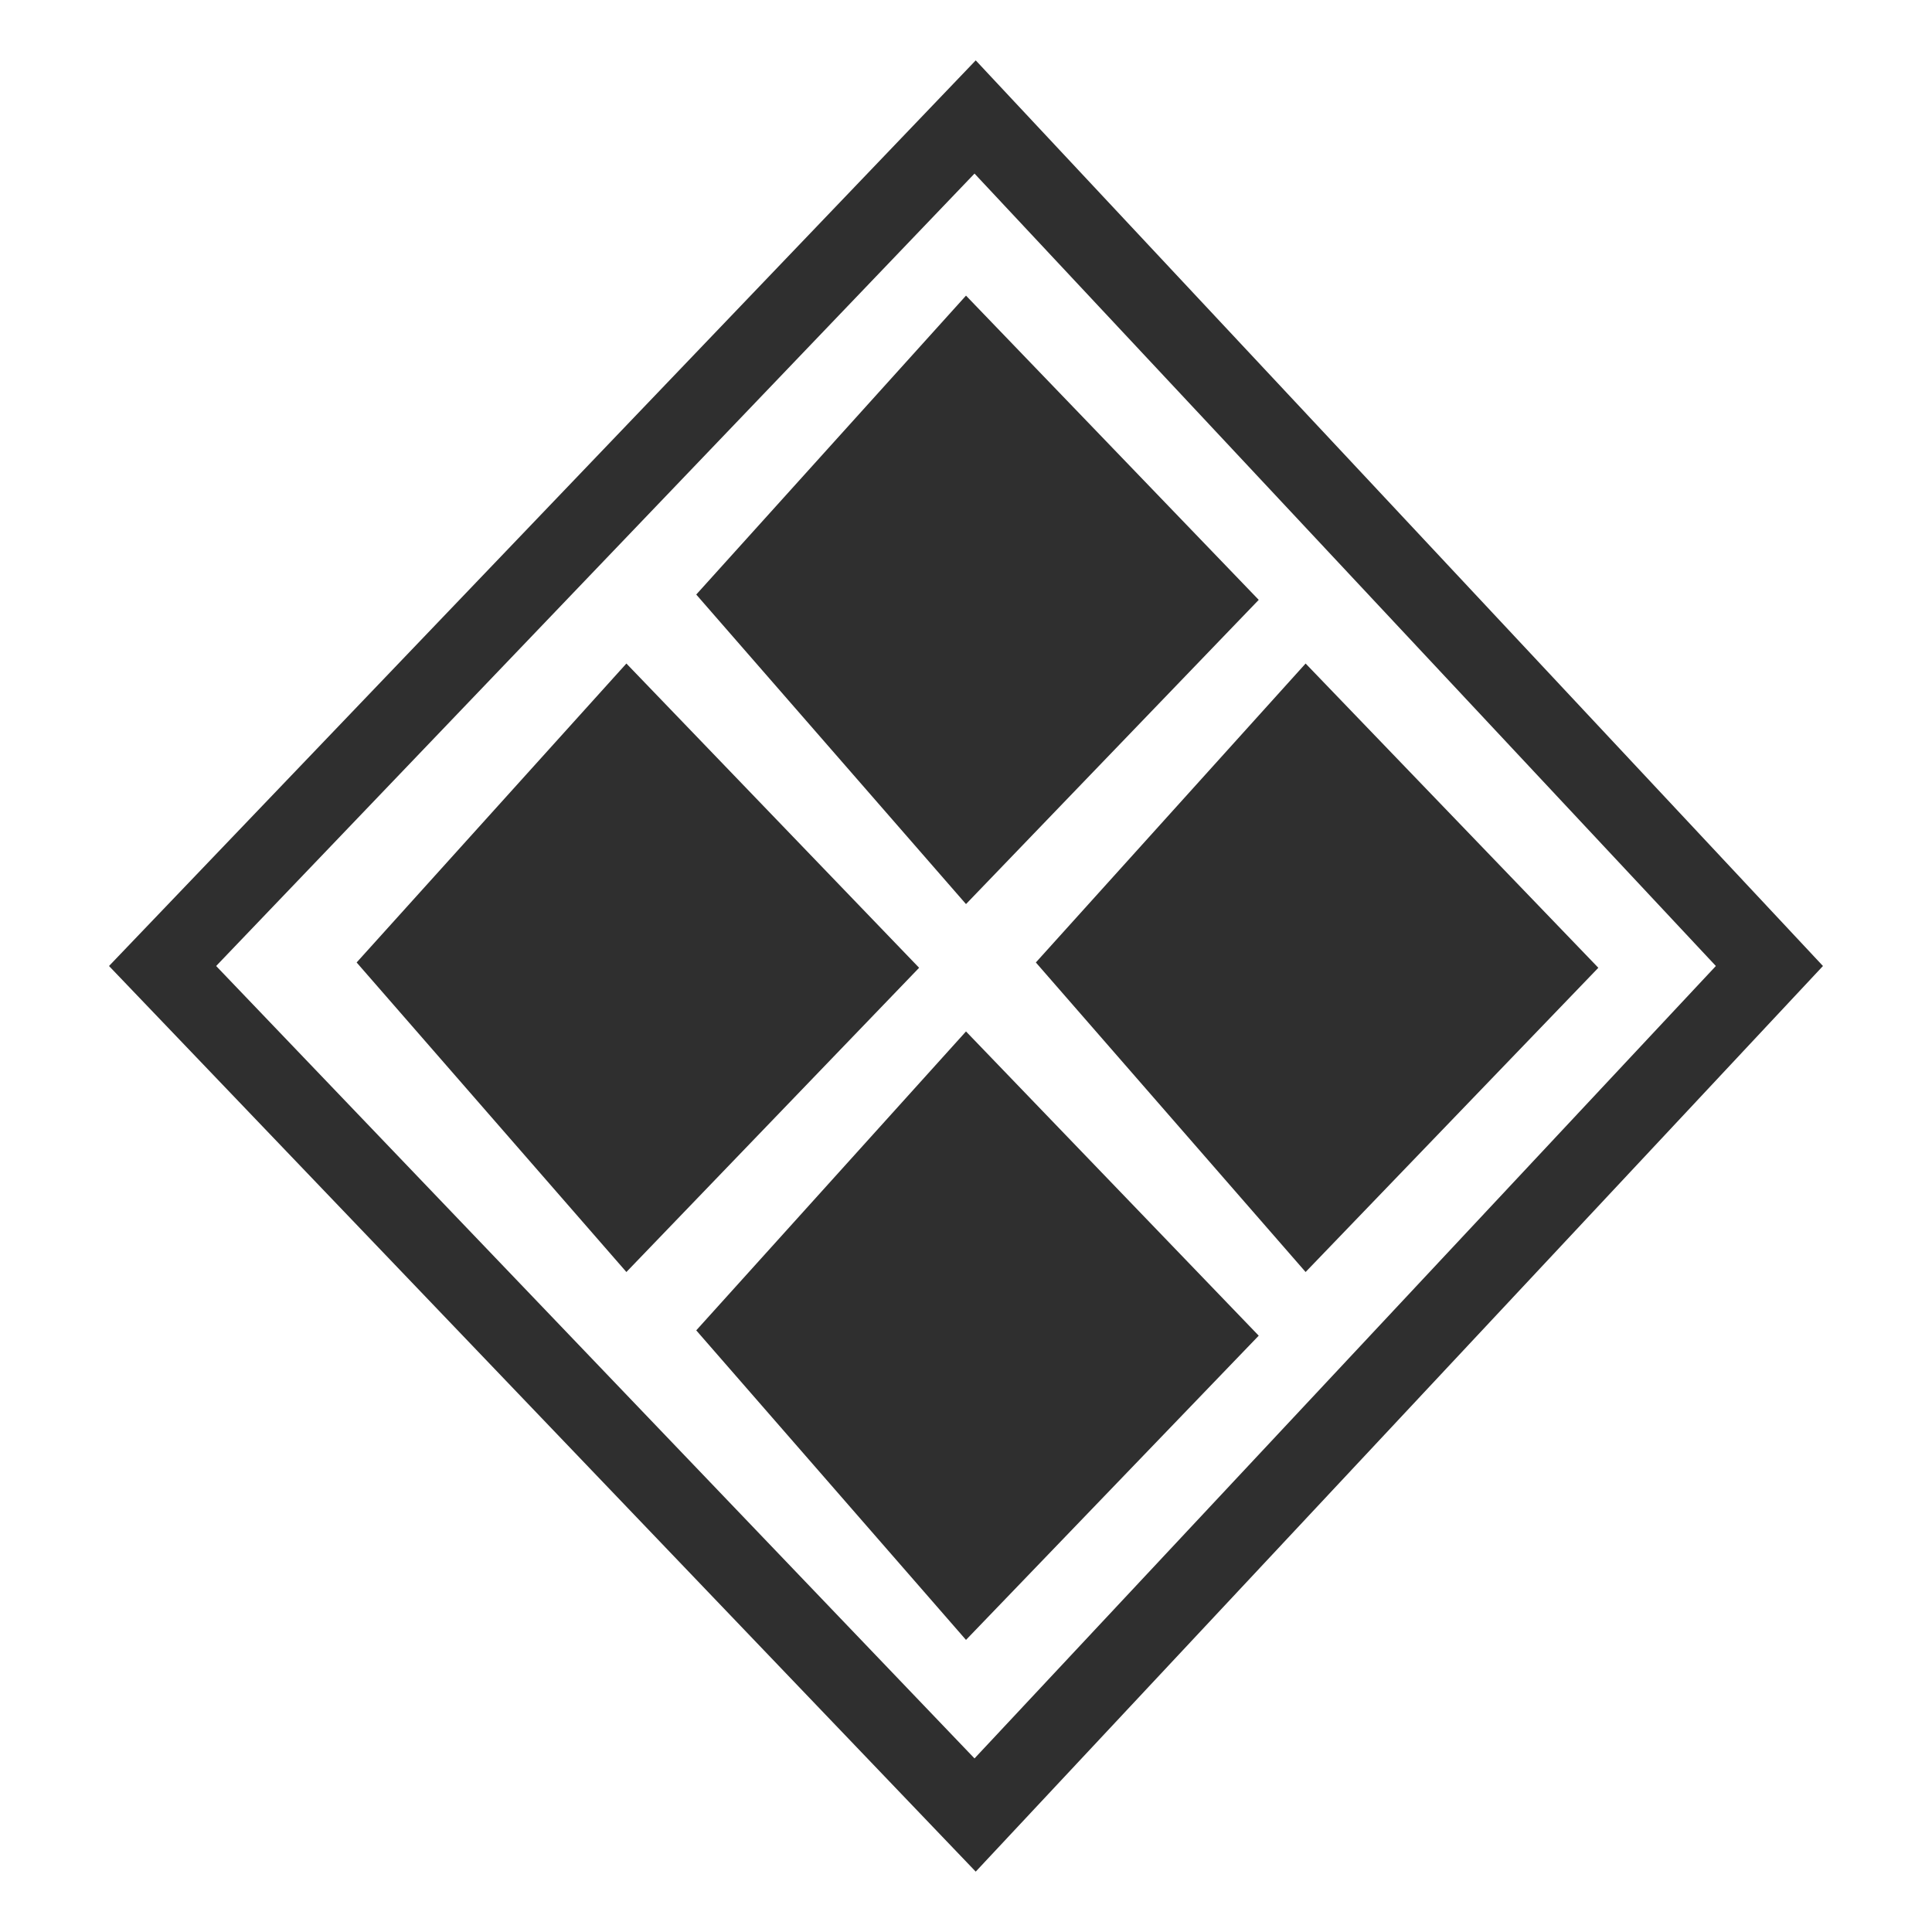
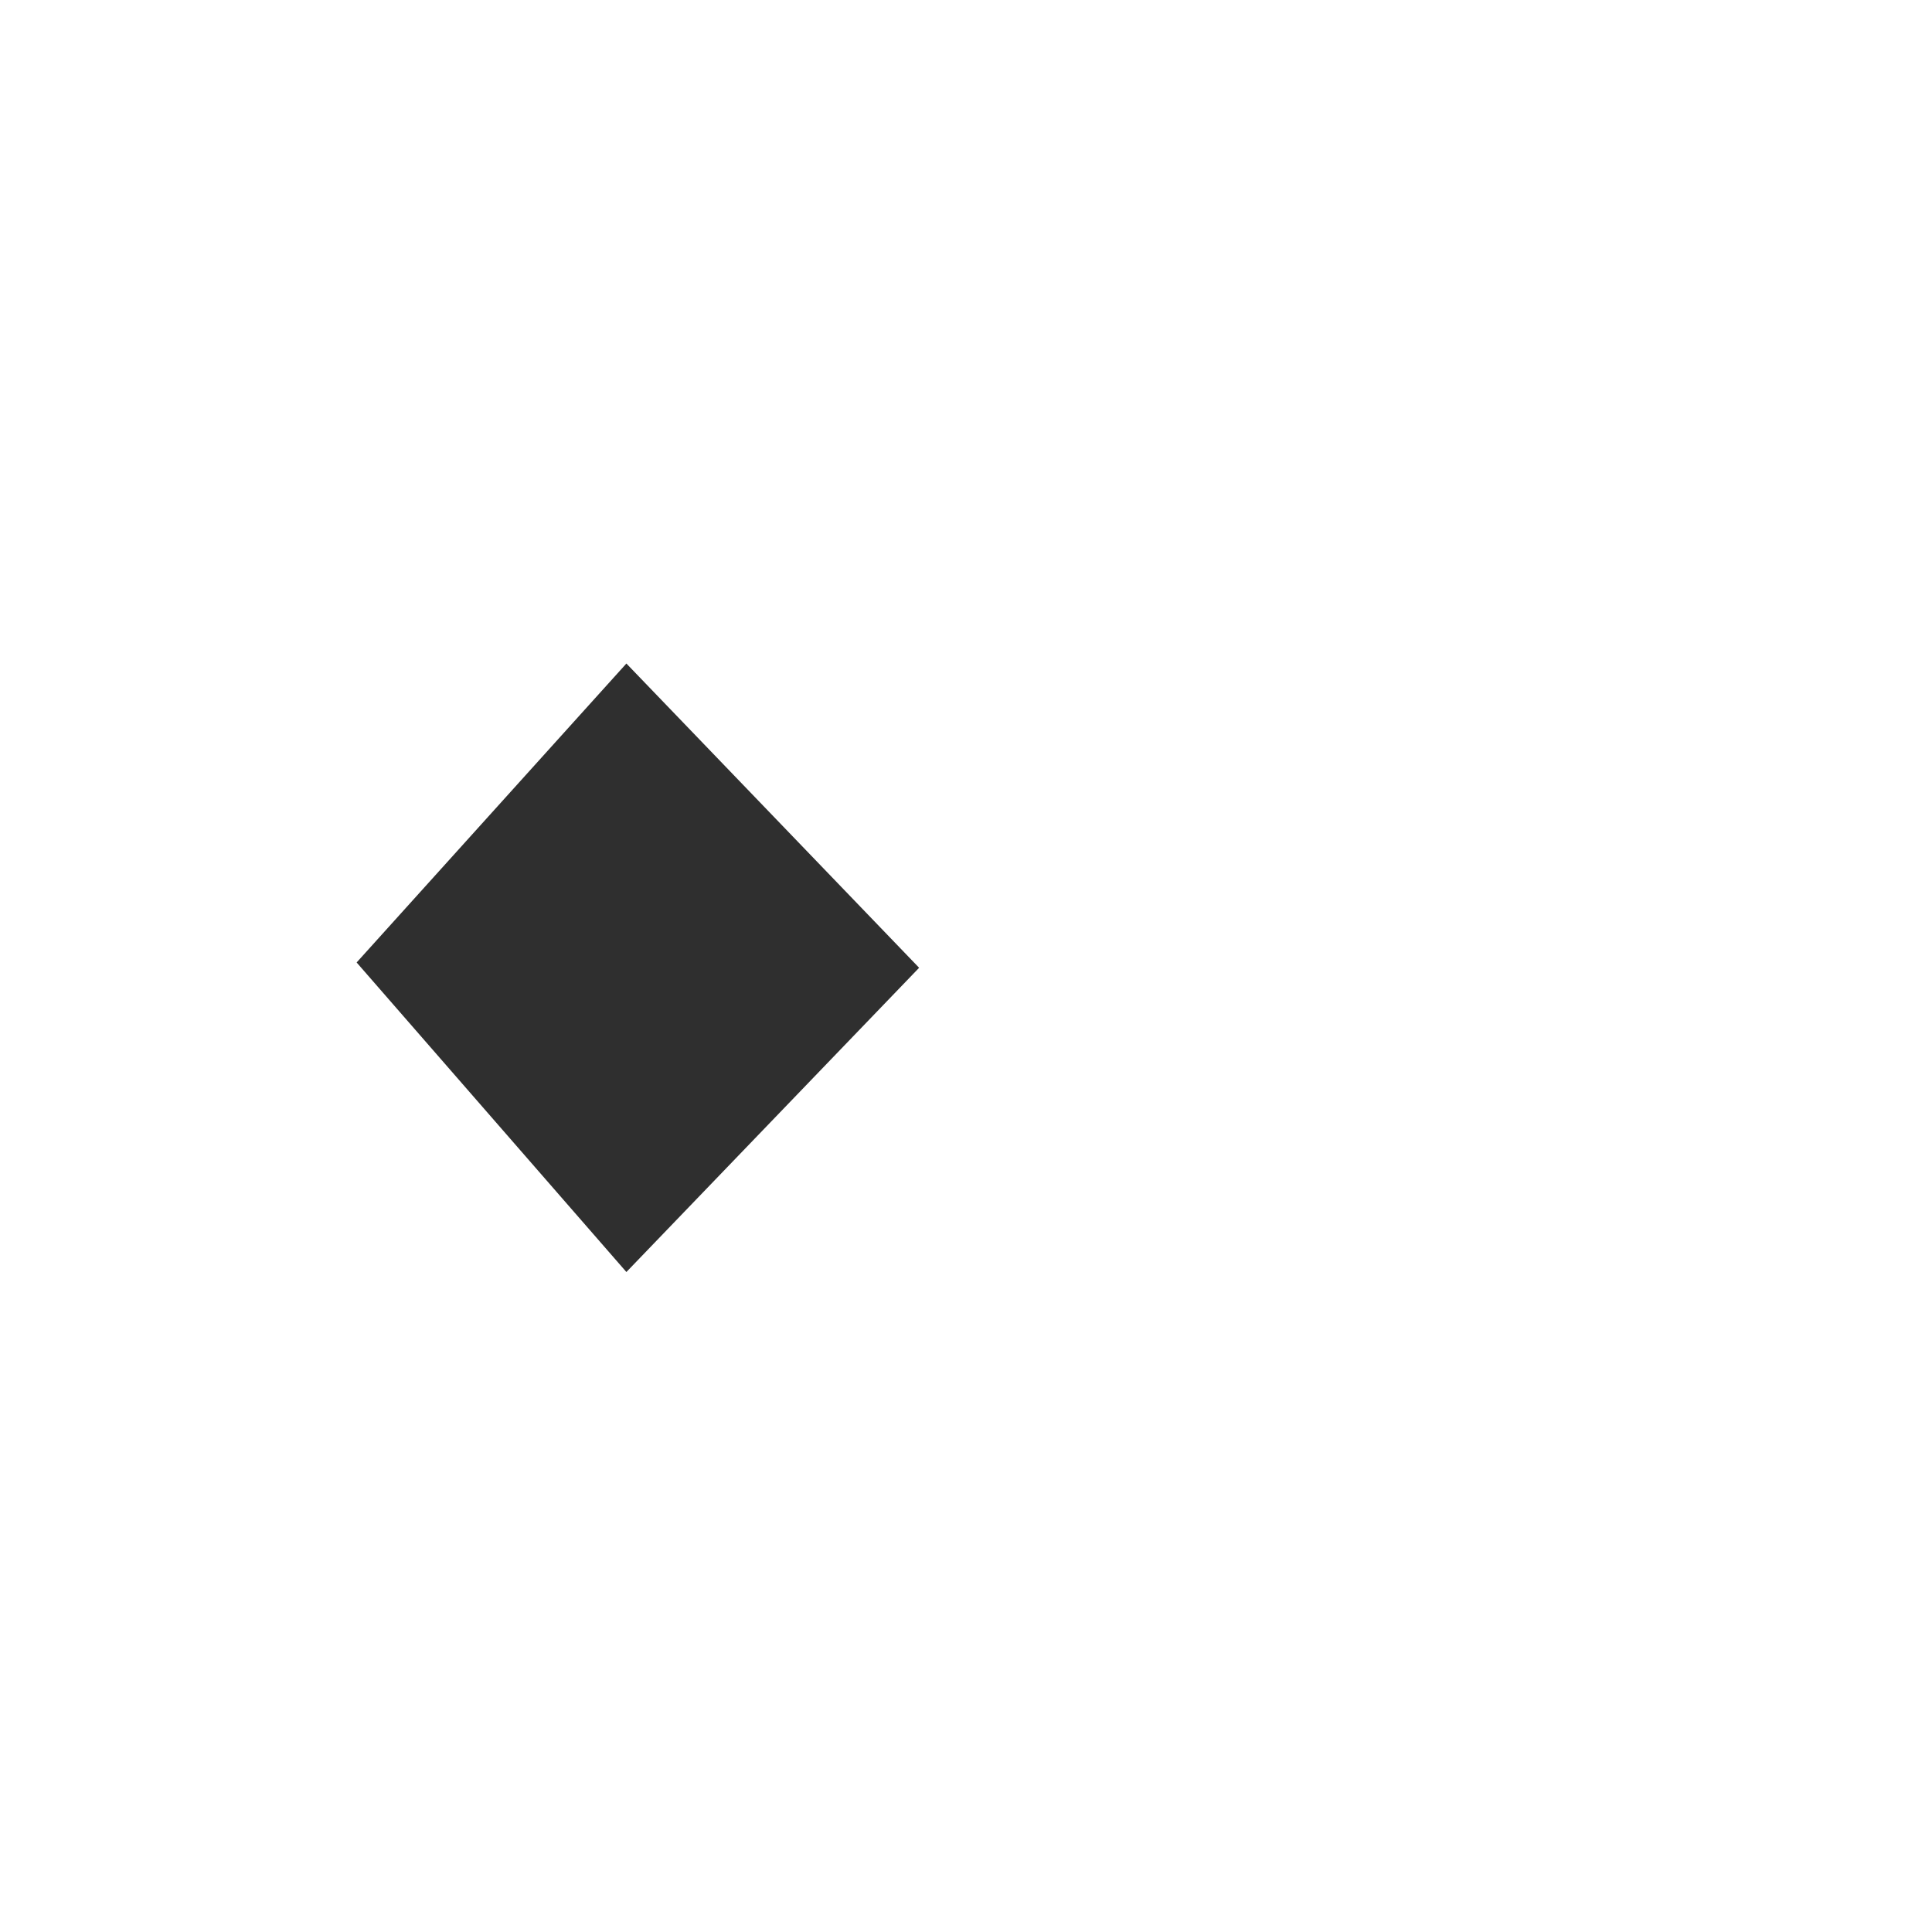
<svg xmlns="http://www.w3.org/2000/svg" version="1.1" id="レイヤー_1" x="0px" y="0px" width="64px" height="64px" viewBox="0 0 64 64" style="enable-background:new 0 0 64 64;" xml:space="preserve">
-   <path style="fill:#2F2F2F;" d="M32.322,2L3.611,32l28.711,30l28.066-30L32.322,2z M32.282,58.25L7.16,32L32.282,5.75L56.84,32  L32.282,58.25z" />
-   <polygon style="fill:#2F2F2F;" points="32,9.793 23.064,19.695 32,29.949 41.697,19.871 " />
-   <polygon style="fill:#2F2F2F;" points="32,34.168 23.064,44.07 32,54.324 41.697,44.246 " />
  <polygon style="fill:#2F2F2F;" points="20.75,21.98 11.814,31.883 20.75,42.137 30.447,32.059 " />
-   <polygon style="fill:#2F2F2F;" points="43.25,21.98 34.314,31.883 43.25,42.137 52.947,32.059 " />
</svg>